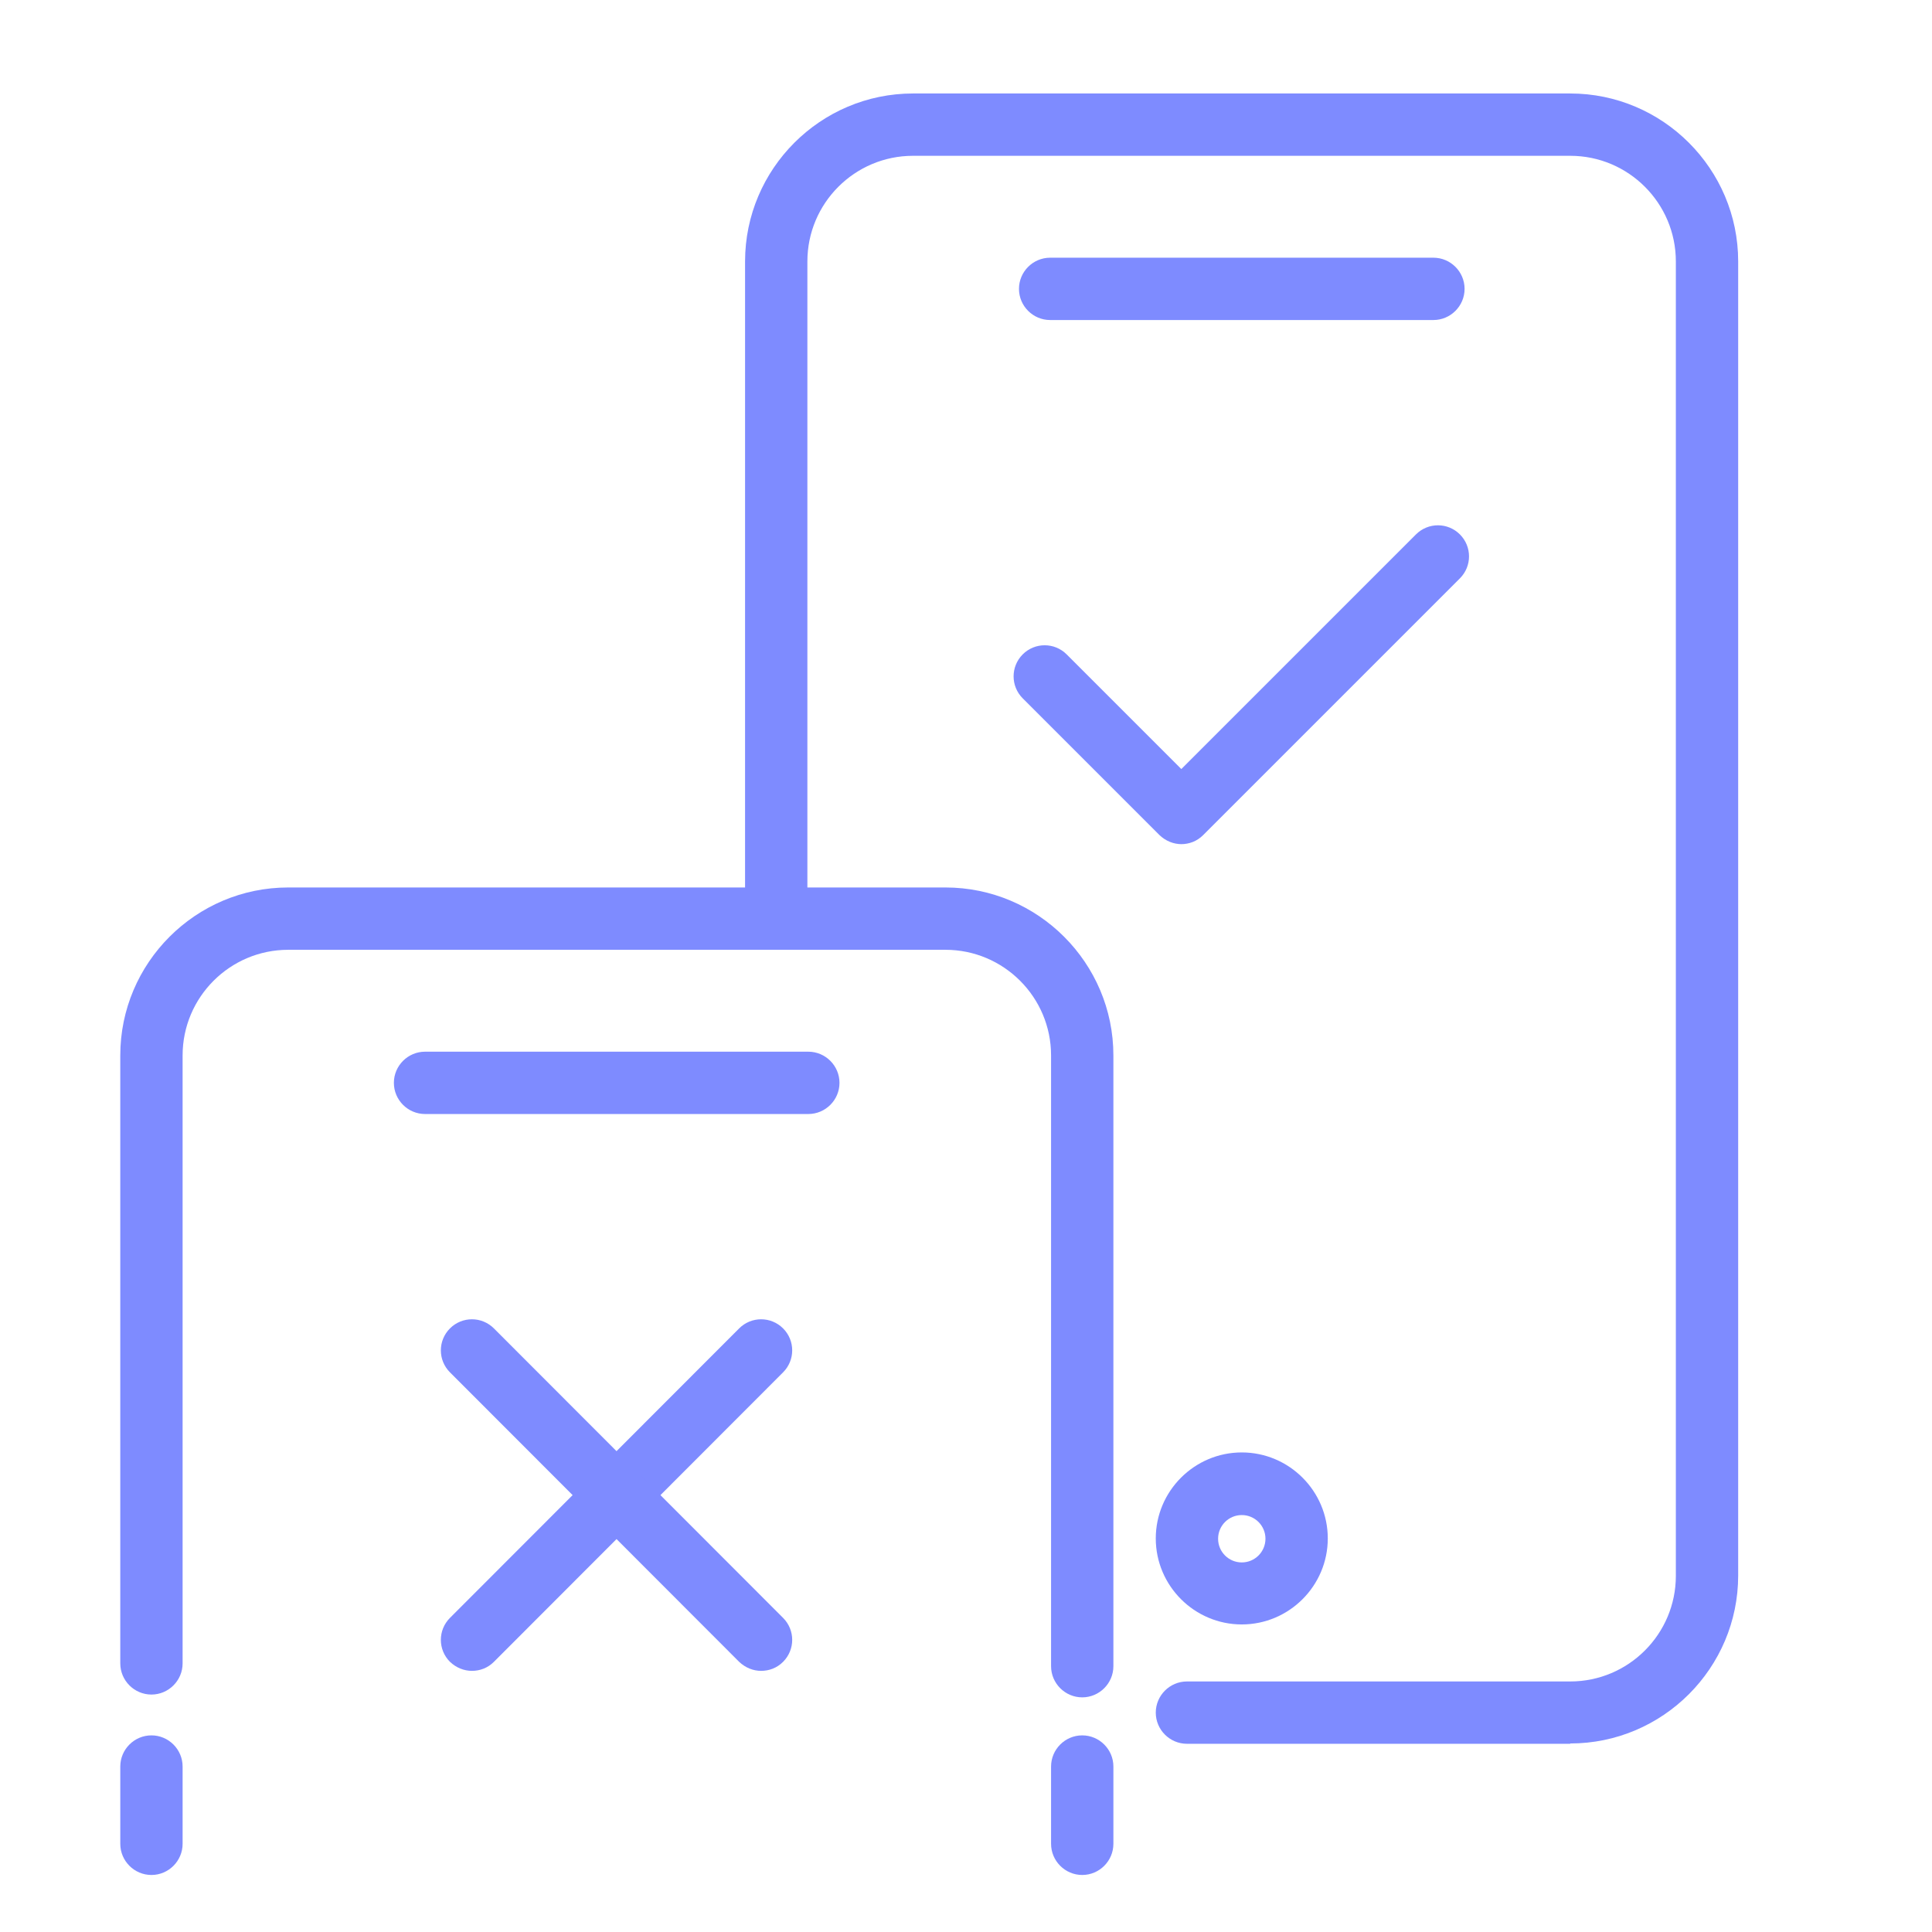
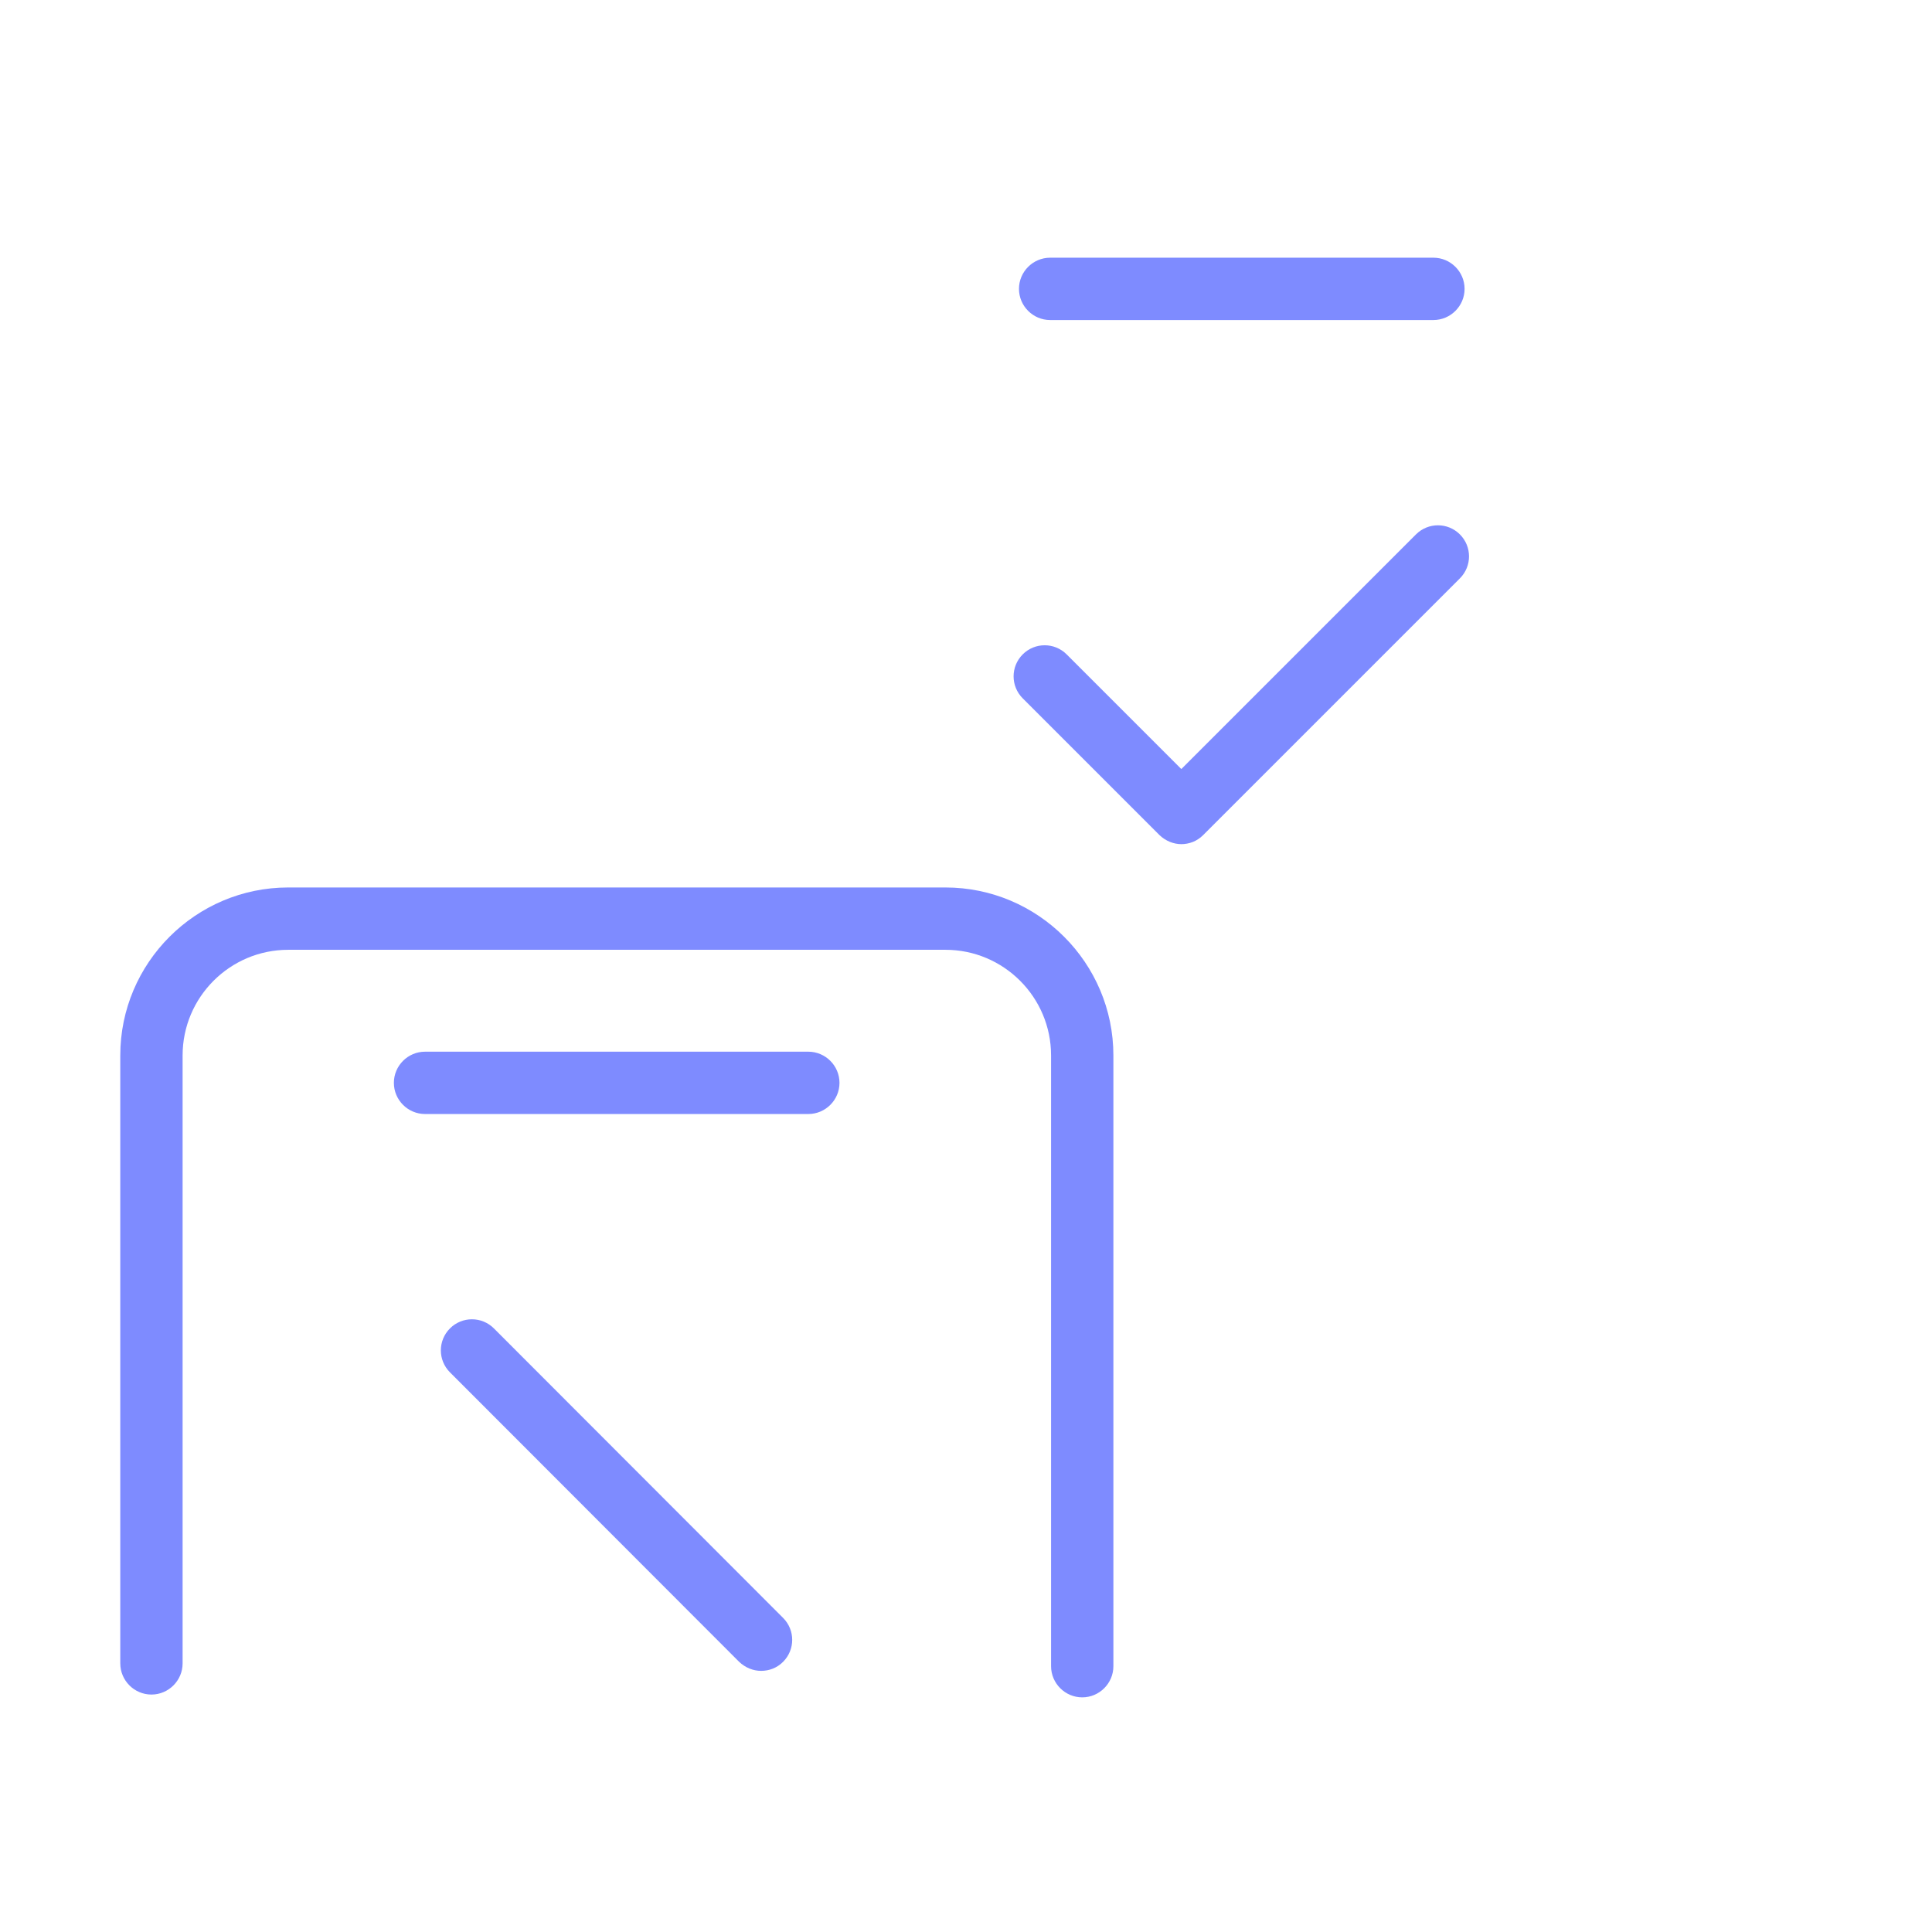
<svg xmlns="http://www.w3.org/2000/svg" id="Layer_1" viewBox="0 0 62 62">
  <defs>
    <style>.cls-1{fill:#7e8bff;}</style>
  </defs>
  <path class="cls-1" d="M34.73,54.47c-.55,0-1-.45-1-1v-19.6c0-1.87-1.52-3.39-3.39-3.39H9.25c-1.87,0-3.39,1.52-3.39,3.39v19.51c0,.55-.45,1-1,1s-1-.45-1-1v-19.51c0-2.97,2.42-5.39,5.39-5.39h21.09c2.97,0,5.39,2.42,5.39,5.39v19.6c0,.55-.45,1-1,1Z" />
  <path class="cls-1" d="M25.94,35.75h-12.3c-.55,0-1-.45-1-1s.45-1,1-1h12.3c.55,0,1,.45,1,1s-.45,1-1,1Z" />
-   <path class="cls-1" d="M4.86,60.17c-.55,0-1-.45-1-1v-2.48c0-.55.45-1,1-1s1,.45,1,1v2.48c0,.55-.45,1-1,1Z" />
-   <path class="cls-1" d="M34.73,60.17c-.55,0-1-.45-1-1v-2.48c0-.55.45-1,1-1s1,.45,1,1v2.48c0,.55-.45,1-1,1Z" />
-   <path class="cls-1" d="M50.39,55.96h-12.3c-.55,0-1-.45-1-1s.45-1,1-1h12.3c1.87,0,3.39-1.52,3.39-3.39V8.39c0-1.87-1.52-3.39-3.39-3.39h-21.09c-1.87,0-3.39,1.52-3.39,3.39v20.96c0,.55-.45,1-1,1s-1-.45-1-1V8.39c0-2.97,2.42-5.39,5.39-5.39h21.09c2.97,0,5.39,2.42,5.39,5.39v42.17c0,2.97-2.42,5.39-5.39,5.39Z" />
  <path class="cls-1" d="M46,10.27h-12.3c-.55,0-1-.45-1-1s.45-1,1-1h12.3c.55,0,1,.45,1,1s-.45,1-1,1Z" />
-   <path class="cls-1" d="M39.85,52.13c-1.52,0-2.76-1.24-2.76-2.76s1.24-2.76,2.76-2.76,2.76,1.24,2.76,2.76-1.24,2.76-2.76,2.76ZM39.85,48.62c-.42,0-.76.34-.76.76s.34.76.76.76.76-.34.76-.76-.34-.76-.76-.76Z" />
  <path class="cls-1" d="M37.92,27.09c-.26,0-.51-.1-.71-.29l-4.39-4.39c-.39-.39-.39-1.02,0-1.41s1.02-.39,1.41,0l3.68,3.68,7.53-7.53c.39-.39,1.02-.39,1.41,0s.39,1.02,0,1.41l-8.24,8.24c-.2.2-.45.29-.71.29Z" />
-   <path class="cls-1" d="M15.15,53.62c-.26,0-.51-.1-.71-.29-.39-.39-.39-1.02,0-1.41l9.28-9.29c.39-.39,1.02-.39,1.41,0s.39,1.02,0,1.41l-9.28,9.29c-.2.2-.45.29-.71.29Z" />
  <path class="cls-1" d="M24.43,53.62c-.26,0-.51-.1-.71-.29l-9.28-9.29c-.39-.39-.39-1.02,0-1.41s1.02-.39,1.41,0l9.28,9.29c.39.39.39,1.02,0,1.41-.2.2-.45.29-.71.29Z" />
</svg>